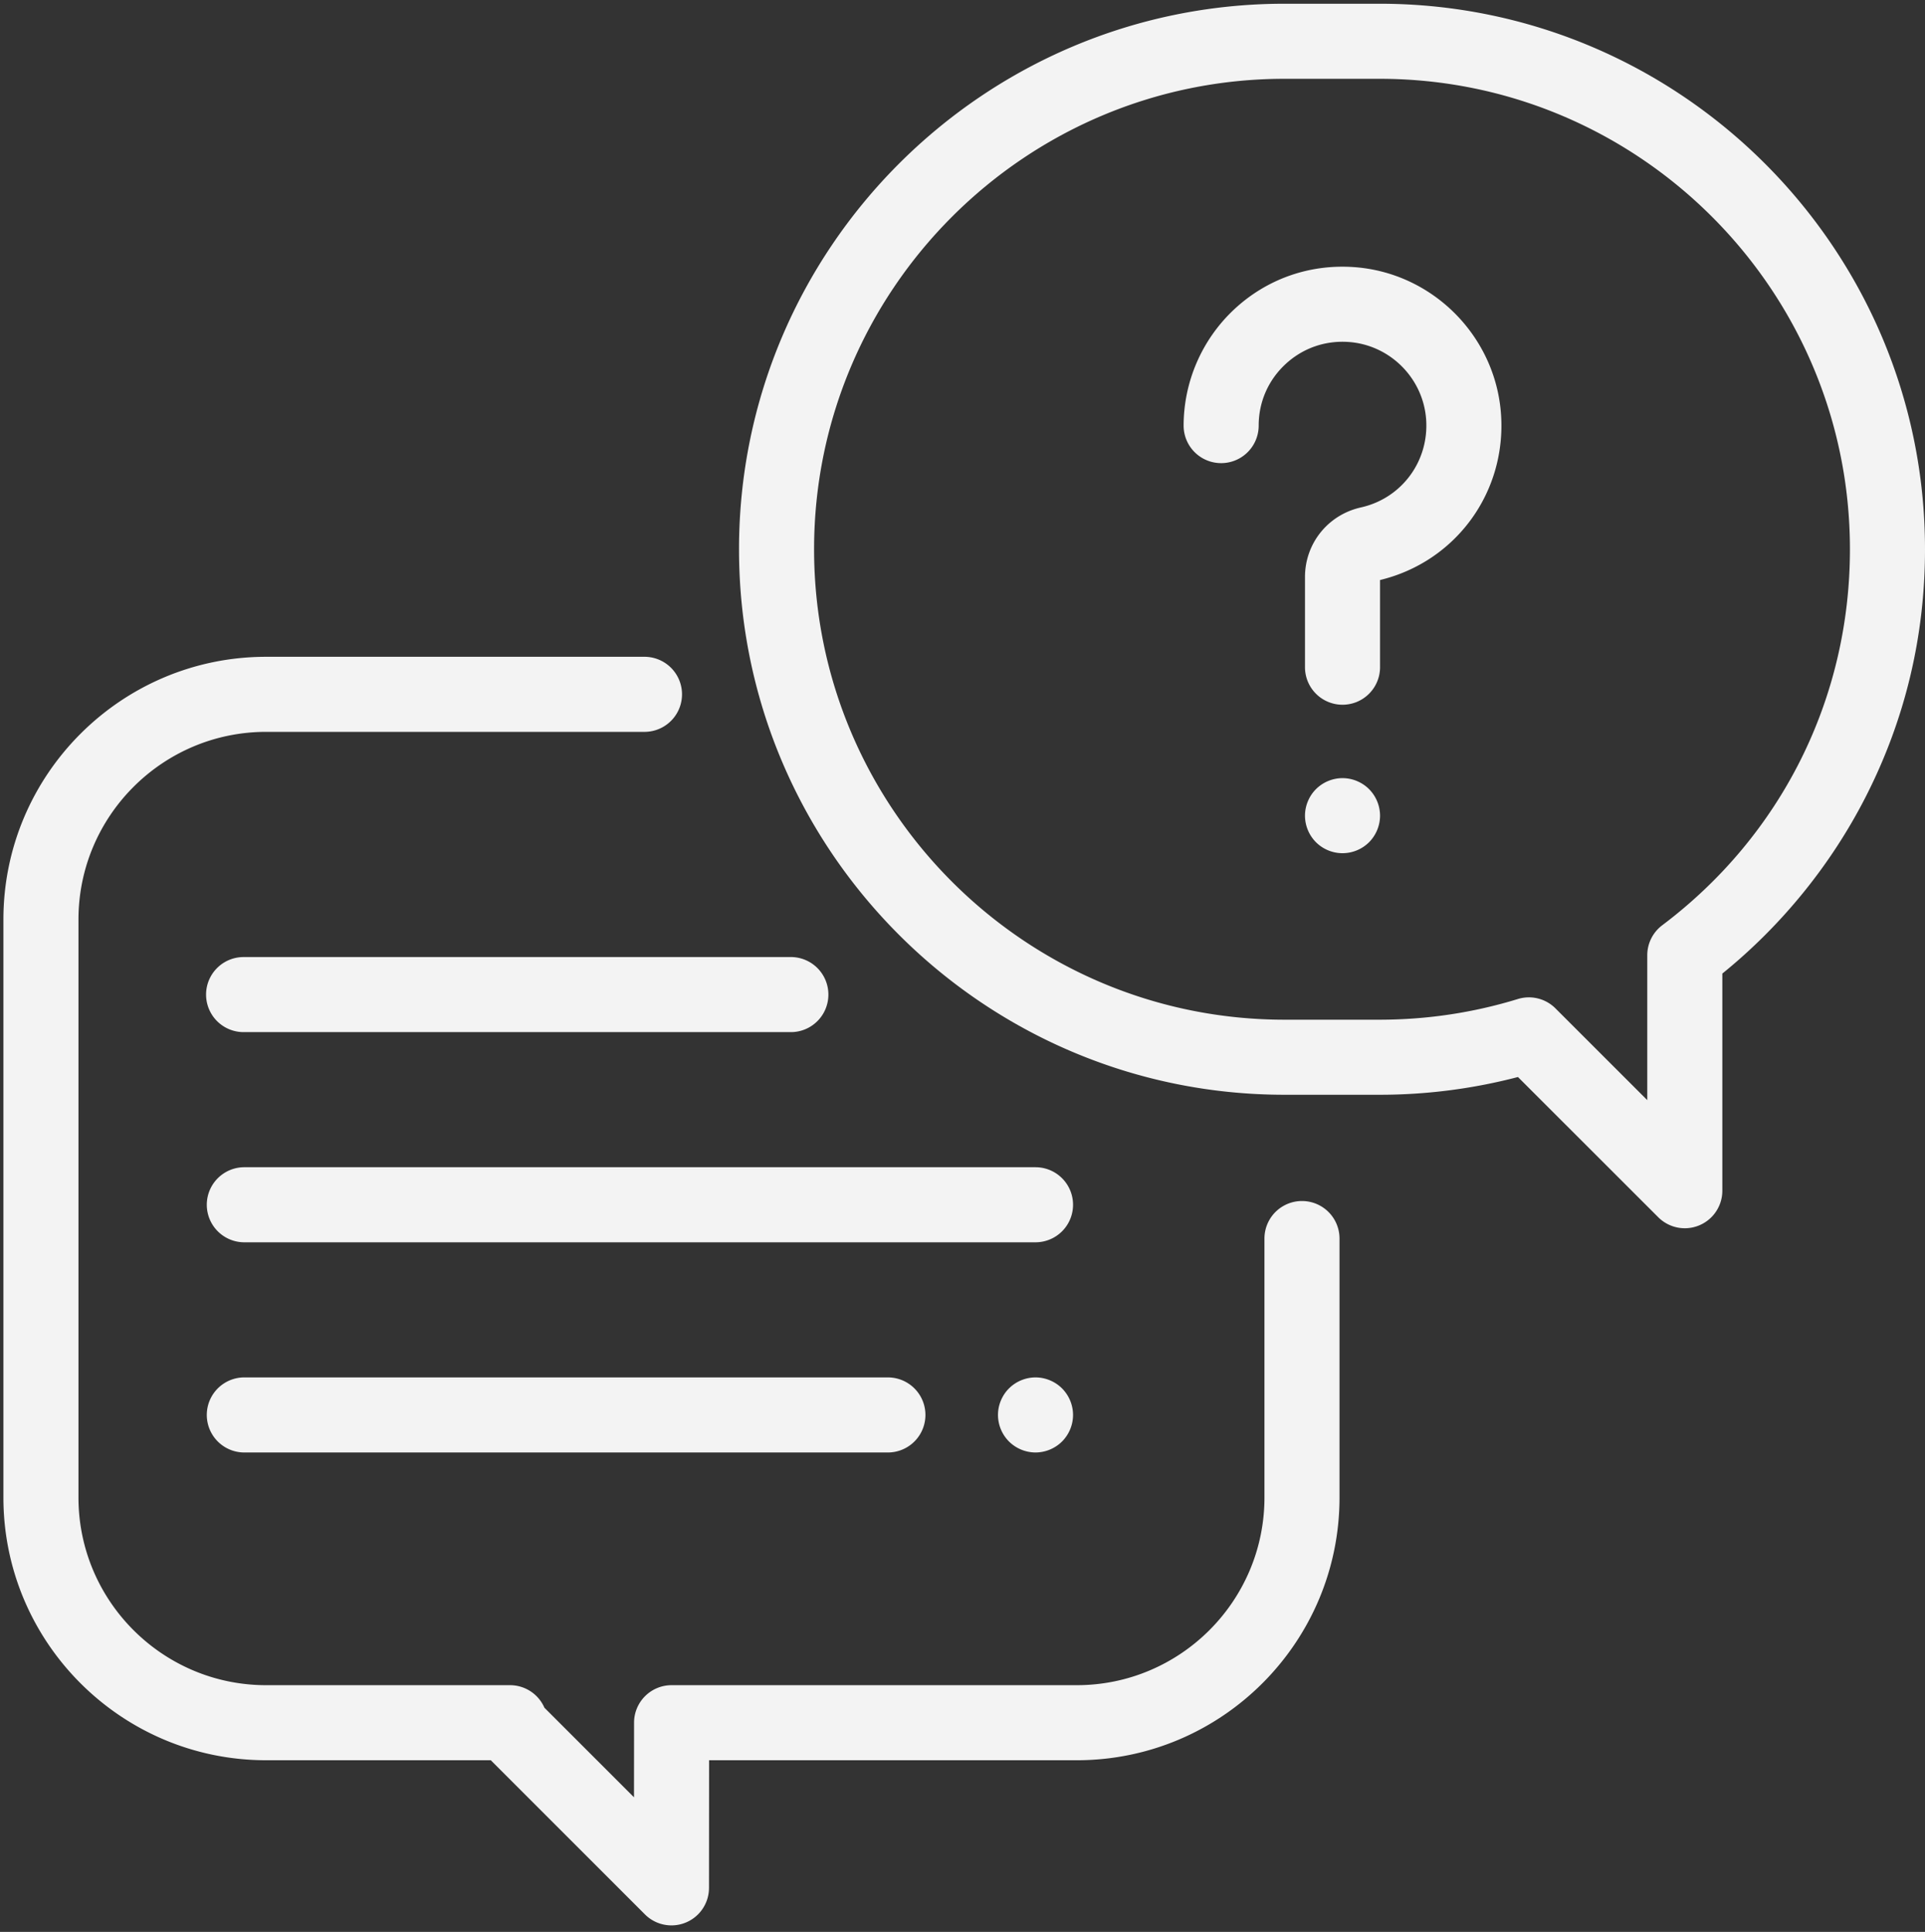
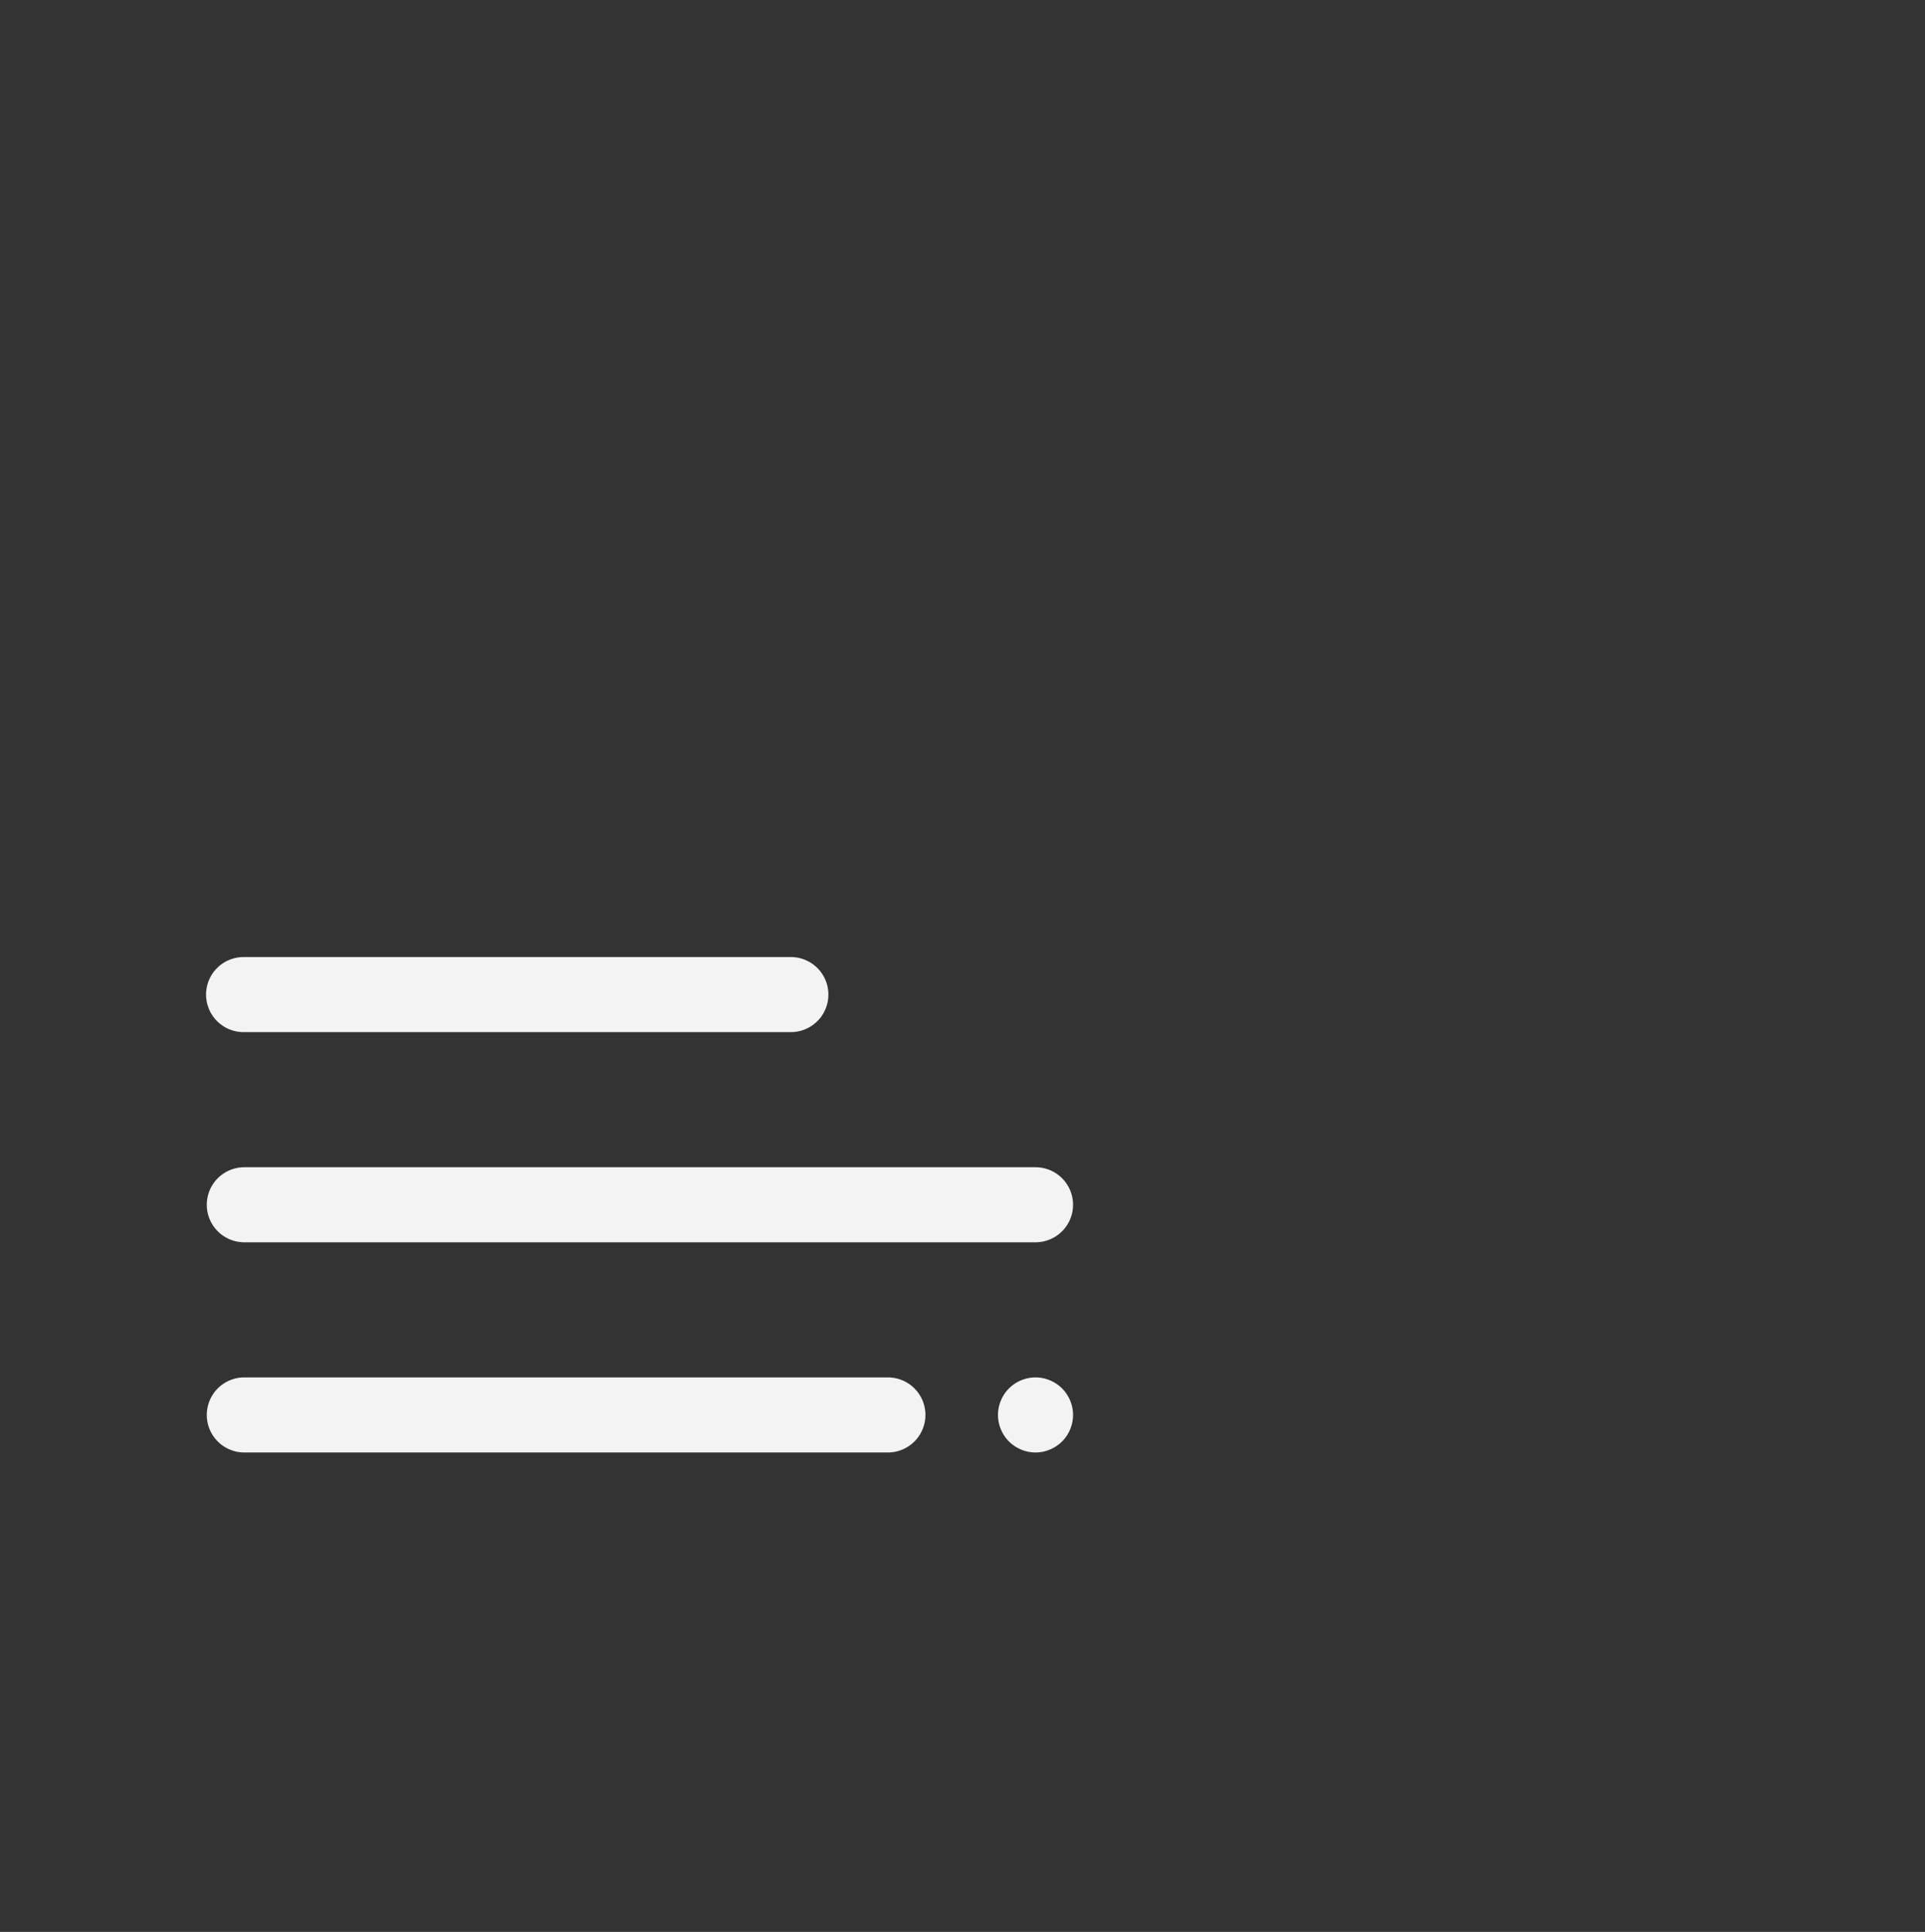
<svg xmlns="http://www.w3.org/2000/svg" width="282" height="283" fill="none">
  <rect width="100%" height="100%" fill="#333333" stroke="none" />
-   <path d="M219.89 60.707c-.793-11.51-10.072-20.789-21.582-21.582-6.525-.448-12.753 1.753-17.519 6.202a23.359 23.359 0 00-7.396 17.019 5.498 5.498 0 0010.996 0c0-3.441 1.386-6.63 3.903-8.98 2.515-2.347 5.802-3.509 9.26-3.27 6.063.418 10.951 5.305 11.369 11.368.422 6.123-3.596 11.534-9.552 12.867-4.826 1.08-8.197 5.273-8.197 10.198v13.209a5.498 5.498 0 1010.996 0v-12.77c11.078-2.676 18.511-12.814 17.722-24.26zm-23.22 53.281c1.446 0 2.865.588 3.887 1.611a5.538 5.538 0 011.611 3.887 5.55 5.55 0 01-1.611 3.893 5.535 5.535 0 01-3.887 1.605 5.537 5.537 0 01-3.887-1.605 5.546 5.546 0 01-1.611-3.893c0-1.446.589-2.864 1.611-3.887a5.538 5.538 0 013.887-1.611z" fill="#F3F3F3" />
-   <path fill-rule="evenodd" clip-rule="evenodd" d="M188.174.547h13.915C246.152.547 282 36.395 282 80.459c0 12.764-2.921 24.964-8.684 36.26-5.073 9.946-12.303 18.849-21.005 25.897v31.809a5.498 5.498 0 01-9.385 3.889L222.37 157.77a80.028 80.028 0 01-20.282 2.6h-13.915c-44.063 0-79.911-35.848-79.911-79.911 0-44.064 35.848-79.912 79.912-79.912zm53.14 139.388c0-1.727.812-3.353 2.19-4.392 17.477-13.162 27.5-33.24 27.5-55.084 0-38-30.915-68.916-68.915-68.916h-13.915c-38.001 0-68.916 30.916-68.916 68.916s30.915 68.916 68.916 68.916h13.915c6.906 0 13.726-1.02 20.27-3.031a5.5 5.5 0 015.501 1.366l13.454 13.447v-21.222z" fill="#F3F3F3" />
-   <path d="M185.234 181.433a5.498 5.498 0 1110.996 0v37.936c0 21.221-17.264 38.486-38.486 38.486h-53.867l-.014 18.698a5.495 5.495 0 01-5.497 5.494 5.496 5.496 0 01-3.888-1.611l-22.581-22.581h-32.91C17.764 257.855.5 240.59.5 219.369v-84.67c0-21.221 17.265-38.486 38.486-38.486h55.53a5.499 5.499 0 010 10.996h-55.53c-15.158 0-27.49 12.332-27.49 27.49v84.67c0 15.158 12.332 27.49 27.49 27.49h35.726a5.5 5.5 0 015.042 3.304l13.123 13.122.008-10.931a5.498 5.498 0 015.498-5.495h59.361c15.158 0 27.49-12.332 27.49-27.49v-37.936z" fill="#F3F3F3" />
  <path d="M151.696 170.986H35.688a5.499 5.499 0 000 10.996h116.008a5.497 5.497 0 100-10.996zm0 30.789c1.446 0 2.865.589 3.887 1.611a5.543 5.543 0 011.611 3.887 5.53 5.53 0 01-1.611 3.888 5.54 5.54 0 01-3.887 1.61 5.542 5.542 0 01-3.887-1.61 5.54 5.54 0 01-1.611-3.888c0-1.446.588-2.864 1.611-3.887a5.543 5.543 0 013.887-1.611zm-21.625 0H35.688a5.499 5.499 0 000 10.996h94.383a5.498 5.498 0 100-10.996zm-94.383-61.578h80.271a5.499 5.499 0 010 10.996H35.687a5.498 5.498 0 110-10.996z" fill="#F3F3F3" />
</svg>